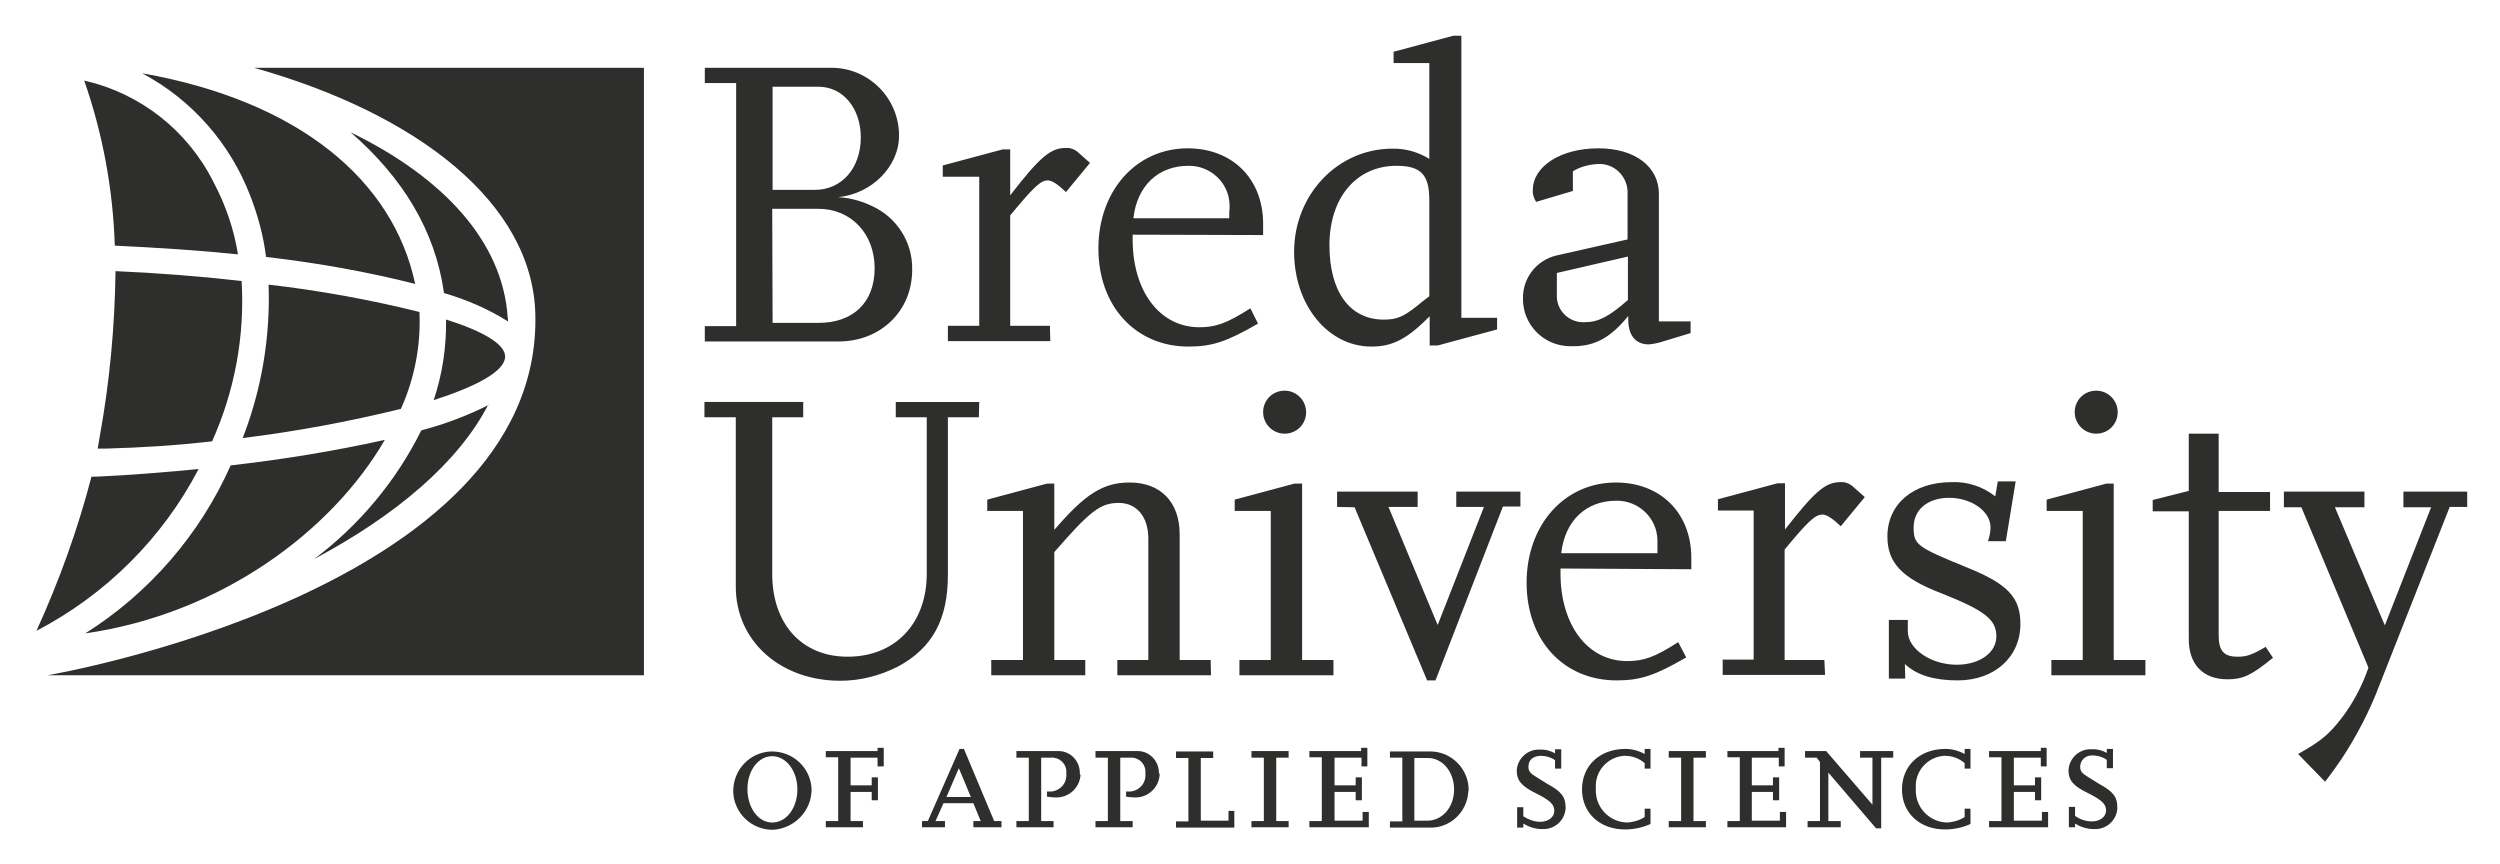
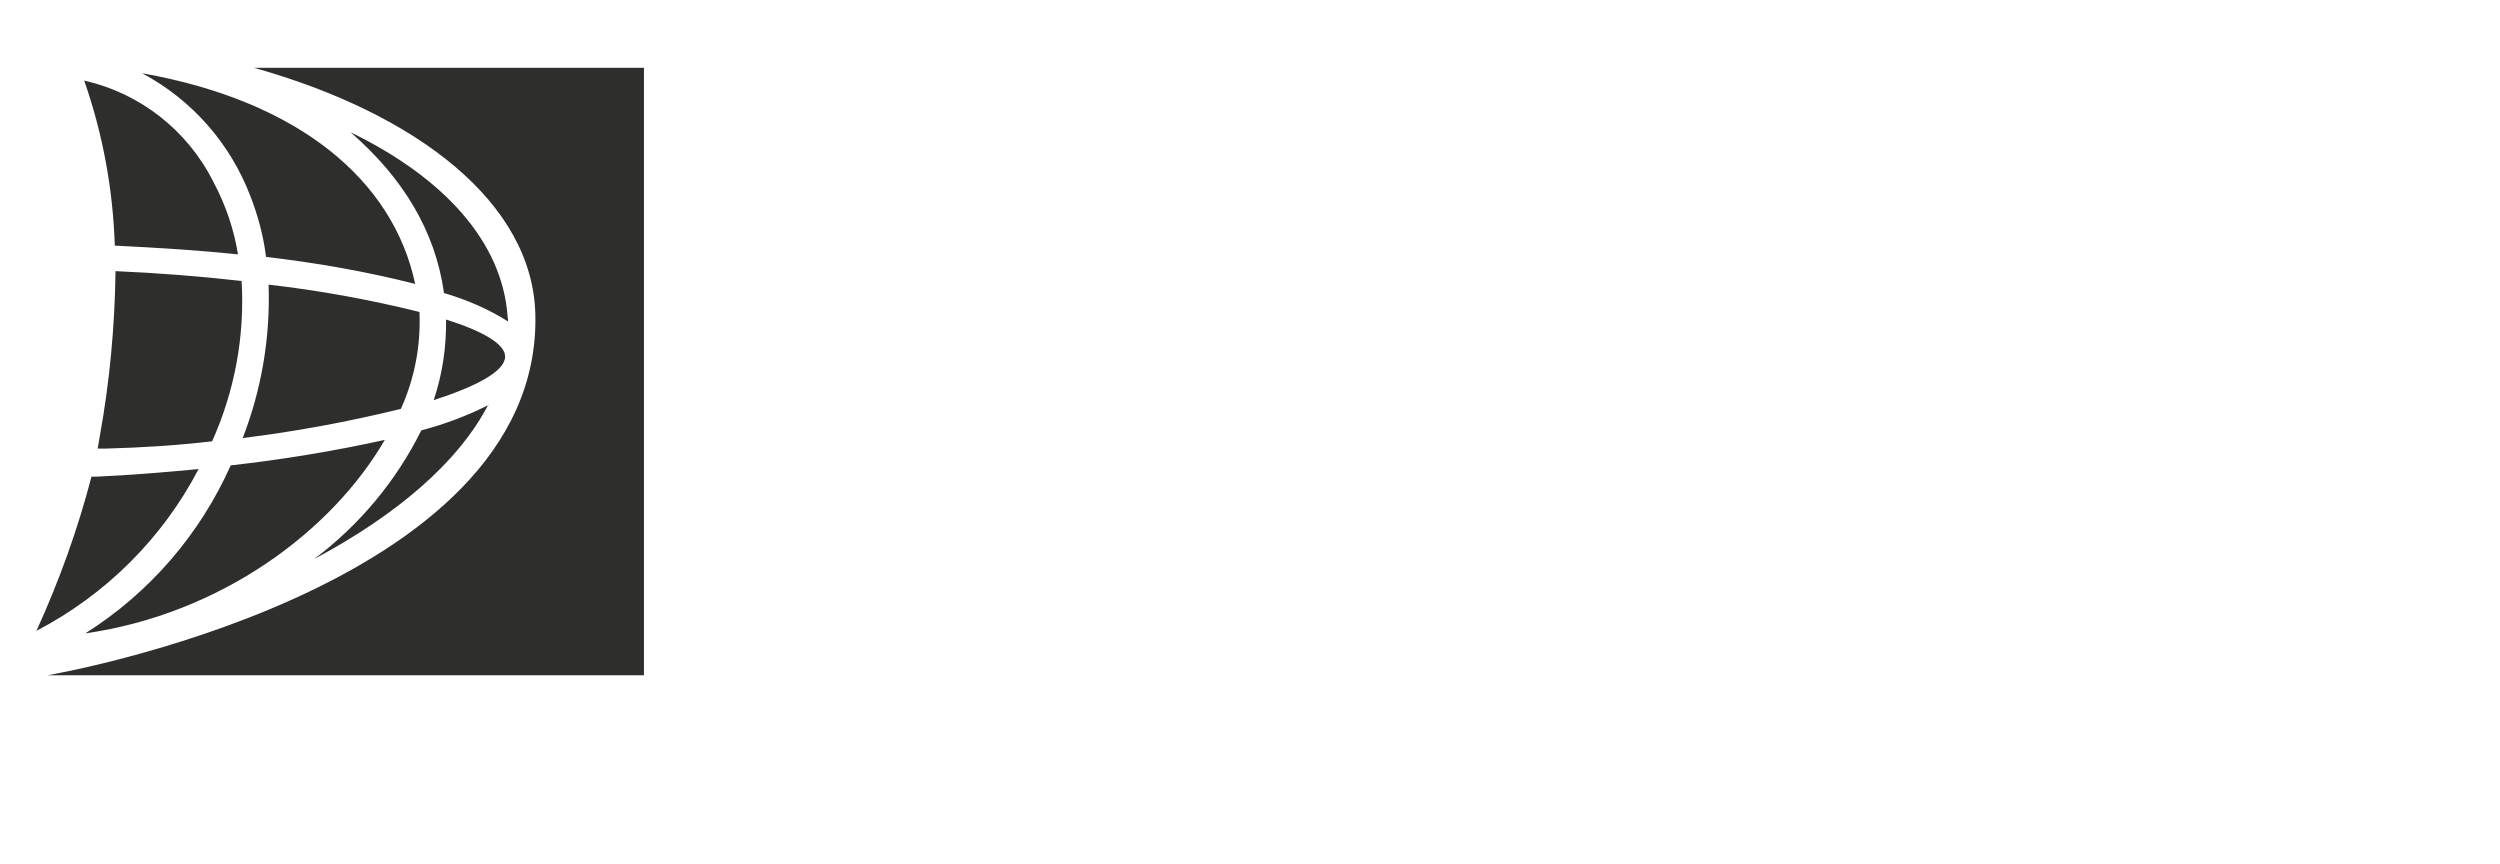
<svg xmlns="http://www.w3.org/2000/svg" version="1.1" id="Laag_1" x="0px" y="0px" viewBox="0 0 686 237" style="enable-background:new 0 0 686 237;" xml:space="preserve">
  <style type="text/css">
	.st0{fill:#2E2E2C;}
</style>
  <g>
    <path class="st0" d="M176.7,185.3V18.6H69.7c44.8,12.6,76.5,37.1,77.2,67.7c1.8,76-133.9,99-133.9,99L176.7,185.3L176.7,185.3z    M39,20.1c13.7,7.3,24.2,19.3,29.7,33.7c2.1,5.4,3.6,11,4.3,16.7c13.8,1.6,27.5,4,40.9,7.4v-0.1C107.9,49.7,82.4,27.8,39,20.1z    M23.1,22.1c5.1,14.6,7.9,29.8,8.4,45.3c12.2,0.6,23.3,1.3,33.8,2.4c-1.1-6.9-3.4-13.6-6.7-19.8C51.5,35.8,38.5,25.6,23.1,22.1   L23.1,22.1L23.1,22.1z M10,173.1c19-9.9,34.6-25.4,44.5-44.4c-17.2,1.7-29.4,2.2-29.4,2.1C21.3,145.4,16.2,159.5,10,173.1L10,173.1   L10,173.1z M58.2,121.1c6.2-13.8,9-28.9,8.1-44c-11.5-1.3-23.1-2.2-34.6-2.7c-0.2,15.2-1.6,30.3-4.3,45.2c-0.3,1.6-0.3,2-0.6,3.5   h2.1C39.2,122.8,47.6,122.3,58.2,121.1C58.1,121.1,58.2,121.1,58.2,121.1z M23.4,173.8c37-5.3,67.5-27.8,82.2-53.1   c-14,3.1-28.1,5.4-42.3,7C54.9,146.6,41,162.7,23.4,173.8L23.4,173.8z M134.1,111.1c-5.9,3-12.1,5.3-18.5,7   c-6.9,13.9-17,26-29.4,35.3c22.5-12,39.6-26.5,47.8-42.4C134,110.9,134.1,111.1,134.1,111.1z M138.6,98c0.2-3.4-5.7-7-16.1-10.3   h-0.1c0.1,7.5-1,15-3.4,22.1C130.8,106,138.4,101.9,138.6,98C138.5,98,138.6,98,138.6,98z M121.8,80.2v0.2   c6.2,1.8,12.2,4.4,17.6,7.8c0-0.5,0-0.8-0.1-1.2c-1.4-20.7-17.6-38.3-43.1-50.7C110.5,48.7,119.4,63.3,121.8,80.2   C121.8,80.1,121.8,80.2,121.8,80.2z M73.7,78.1c0.5,14.4-1.9,28.7-7.1,42.1c14.6-1.8,29.1-4.5,43.4-8c3.8-8.4,5.5-17.5,5.1-26.6   C101.4,82.2,87.6,79.7,73.7,78.1L73.7,78.1L73.7,78.1z" />
-     <path class="st0" d="M236.2,37.7c0,8.4-5.2,14.4-12.6,14.4h-11.6V23.8h12.6C231.3,23.8,236.2,29.7,236.2,37.7L236.2,37.7z    M211.9,57.3h12.7c8.9,0,15.4,6.8,15.4,16.3c0,9.4-5.9,15-15.4,15H212L211.9,57.3L211.9,57.3z M246.7,37.2   c0-10.3-8.4-18.7-18.7-18.6c0,0,0,0,0,0h-34.6v4.2h8.6v66.7h-8.6v4.2h36.7c11.6,0,20.2-8.4,20.2-19.6c0.2-7.6-4.2-14.5-11.1-17.6   c-2.9-1.4-6-2.2-9.2-2.4C239.2,53.2,246.7,45.7,246.7,37.2C246.7,37.2,246.7,37.2,246.7,37.2z M288.1,89.4h-10.9V59.1   c6.3-7.6,8.3-9.6,10.3-9.6c1.1,0,2.7,1,5,3.2l6.6-8l-3.5-3.1c-0.9-0.7-2-1.1-3.2-1c-4.1,0-7.1,2.5-15.2,13V41h-2.1l-16.4,4.4v3.1   h10v40.9h-8.6v4.2h28.1L288.1,89.4L288.1,89.4z M337.3,59.9H311c1-8.9,6.8-14.4,15.1-14.4c6.1-0.1,11.2,4.7,11.3,10.8   c0,0.3,0,0.6,0,0.9C337.3,57.3,337.3,59.9,337.3,59.9z M346.6,64.5v-3.1c0-12.3-8.4-20.7-20.7-20.7c-14.1,0-24.5,11.6-24.5,27.5   s10.3,26.9,24.7,26.9c6.6,0,10.6-1.4,19.1-6.3l-2.1-4.2c-6.4,4.1-9.5,5.2-14,5.2c-10.8,0-18.3-9.8-18.3-24.1v-1.3L346.6,64.5   L346.6,64.5z M392.2,81.3c-1.5,1.1-2.6,2-3.3,2.6c-3.9,3.1-5.7,3.8-9.2,3.8c-9.3,0-14.9-7.6-14.9-20.4c0-13.1,7.4-21.8,18.4-21.8   c6.7,0,9,2.4,9,9.4C392.2,54.9,392.2,81.3,392.2,81.3z M410.8,90.4v-3.2H401V9.8h-2.2l-16.4,4.4v3.1h9.8v26.3   c-3.1-1.9-6.6-2.9-10.2-2.8c-14.9,0-26.9,12.6-26.9,28.3c0,14.6,9.3,26,21.2,26c5.9,0,9.8-2.1,16-8.3v8h2.2L410.8,90.4L410.8,90.4z    M446.6,82.4c-5,4.4-8,6-11.6,6c-4.1,0.3-7.6-2.8-7.8-6.8c0-0.3,0-0.7,0-1v-5.7l19.5-4.5V82.4z M463.9,91.4v-3.2h-8.7v-35   c0-7.5-6.6-12.5-16.6-12.5c-10.3,0-18,4.9-18,11.5c-0.1,1.1,0.3,2.2,0.9,3.2l10.1-3v-5.4c2.1-1.3,4.6-1.9,7-2   c4.2-0.2,7.8,3.2,8,7.4c0,0.1,0,0.3,0,0.4v12.9l-19.5,4.4c-5.5,1.3-9.3,6.2-9.2,11.8c-0.1,7.1,5.6,13,12.8,13.1c0.3,0,0.6,0,1,0   c6,0,10.3-2.4,15.1-8.3v1.1c0,4.2,2,6.7,5.6,6.7c1.3-0.1,2.7-0.4,3.9-0.8L463.9,91.4L463.9,91.4z M268.7,110.3h-22.9v4.2h8.5v42.9   c0,13.7-8.7,22.8-21.7,22.8c-12.6,0-20.7-9-20.7-22.7v-43h8.5v-4.2h-27.1v4.2h8.6V161c0,14.9,12.2,25.8,28.7,25.8   c5.5,0,10.9-1.4,15.8-3.9c9.5-5.1,13.7-13,13.7-25.1v-43.3h8.5L268.7,110.3L268.7,110.3z M332.2,181.1h-8.5v-34.5   c0-8.8-5.2-14.2-13.7-14.2c-7.3,0-12.2,3.1-20.7,13v-12.7h-2l-16.4,4.4v3.1h9.8v40.9H272v4.2h25.8v-4.2h-8.5v-29.6   c9.9-11.4,12.7-13.5,17.7-13.5c4.9,0,8.1,3.8,8.1,9.8v33.3h-8.5v4.2h25.7L332.2,181.1z M365.9,181.1h-8.6v-48.4h-2.1l-16.4,4.4v3.1   h9.9v40.9h-8.6v4.2h25.8V181.1z M346.6,113.1c0,3.2,2.6,5.9,5.9,5.9s5.9-2.6,5.9-5.9c0-3.2-2.6-5.9-5.9-5.9   S346.6,109.8,346.6,113.1 M417.1,134.9h-17.5v4.2h7.6l-12.7,32.4l-13.5-32.4h8v-4.2h-22.1v4.2l4.8,0.1l19.9,47.5h2.3l18.5-47.7h4.8   V134.9z M454.8,151.8h-26.4c1-8.9,6.8-14.4,15.1-14.4c6.1-0.1,11.2,4.7,11.3,10.8c0,0.3,0,0.6,0,0.9V151.8z M464.1,156.2v-3.1   c0-12.3-8.4-20.7-20.7-20.7c-14.1,0-24.5,11.6-24.5,27.5s10.2,26.8,24.7,26.8c6.6,0,10.6-1.4,19.1-6.3l-2.2-4.2   c-6.4,4.1-9.4,5.2-14,5.2c-10.8,0-18.3-9.8-18.3-24.1v-1.3L464.1,156.2L464.1,156.2z M500.6,181.1h-10.9v-30.3   c6.3-7.6,8.3-9.6,10.4-9.6c1.1,0,2.7,1,5,3.2l6.6-8l-3.5-3.1c-0.9-0.7-2-1.1-3.2-1c-4.1,0-7,2.5-15.2,13v-12.7h-2l-16.4,4.4v3.1   h9.8v40.9h-8.5v4.2h28.1L500.6,181.1z M522.7,182.2c3.3,3.1,8.1,4.5,14.5,4.5c10.1,0,17.2-6.4,17.2-15.5c0-7.3-3.5-11-14.7-15.5   c-13.7-5.6-14.6-6.2-14.6-11c0-4.9,3.9-8.1,9.8-8.1s11.3,3.6,11.3,8.1c0,1.3-0.3,2.6-0.7,3.8h4.9l2.7-16.4h-4.9l-0.7,4.1   c-3.4-2.7-7.7-4.1-12-3.9c-10.5,0-17.6,6-17.6,14.9c0,7.2,3.9,11.4,14.8,15.6c11.9,4.7,15.1,7.2,15.1,11.8c0,4.6-4.7,7.8-10.9,7.8   c-7,0-13.4-4.3-13.4-9.2v-3.1h-5.2v16.1h4.5L522.7,182.2L522.7,182.2z M588.7,181.1H580v-48.4h-2l-16.4,4.4v3.1h9.9v40.9h-8.6v4.2   h25.8V181.1z M569.3,113.1c0,3.2,2.6,5.9,5.9,5.9s5.9-2.6,5.9-5.9c0-3.2-2.6-5.9-5.9-5.9S569.3,109.8,569.3,113.1 M621.7,177.5   c-3.9,2.3-5.4,2.7-7.7,2.7c-3.8,0-5.2-1.6-5.2-5.9v-34.1h14.1v-5.2h-14.1v-16h-8.2v15.7l-9.9,2.5v3.1h9.9v35.1   c0,6.9,3.9,11,10.6,11c4.2,0,6.5-1,12.5-5.9L621.7,177.5z M677,134.9h-17.5v4.3h7.6l-12.7,32.4l-13.7-32.4h8.1v-4.3h-22.1v4.3h4.8   l18.4,44c-1.7,5-4.2,9.7-7.4,13.9c-3.5,4.5-5.7,6.3-11.9,9.8l7.4,7.6c2.1-2.7,3.5-4.8,4.5-6.2c4.2-6.4,7.8-13.3,10.5-20.5   l19.2-48.7h4.8L677,134.9L677,134.9z M218.8,216.6c0,5.1-3,9.1-6.9,9.1s-6.8-4.1-6.8-9.2c0-5.1,3-9,6.8-9S218.8,211.5,218.8,216.6    M222.7,216.6c-0.2-5.9-5.1-10.5-11.1-10.4c-5.9,0.2-10.5,5.1-10.4,11.1c0.2,5.8,5,10.4,10.8,10.4   C218,227.4,222.7,222.5,222.7,216.6 M242.5,210.3v-5.1h-1.7v0.9h-14.2v1.7h3.4v17.5h-3.4v1.7h10.2v-1.7h-3.4v-8h5.8v2.3h1.7v-6.3   h-1.7v2.2h-5.8v-7.6h7.4v2.4L242.5,210.3z M266.4,218.7h-6.7l3.4-7.9C263.1,210.7,266.4,218.7,266.4,218.7z M274.8,227v-1.7h-2   l-8.3-19.8h-1.2l-8.7,19.8H253v1.7h6.3v-1.7h-2.6l2.2-4.9h8.2l2,4.9h-2v1.7C267.1,227,274.8,227,274.8,227z M296.3,212.2   c0.1-3.2-2.4-6-5.6-6.1c-0.3,0-0.6,0-0.9,0h-10.9v1.8h3.4v17.4h-3.4v1.7h10.2v-1.7h-3.4v-17.4h2.6c2.2-0.2,4.1,1.4,4.3,3.5   c0,0.3,0,0.7,0,1c0.2,2.5-1.7,4.6-4.2,4.8c-0.1,0-0.2,0-0.2,0c-0.3,0-0.6,0-0.9,0v1.4c0.6,0.1,1.3,0.2,2,0.2   c3.7,0.3,6.9-2.4,7.2-6.1C296.4,212.6,296.4,212.5,296.3,212.2 M318,212.2c0.1-3.2-2.4-6-5.6-6.1c-0.3,0-0.6,0-0.9,0h-10.9v1.8h3.4   v17.4h-3.4v1.7h10.2v-1.7h-3.4v-17.4h2.6c2.2-0.2,4.1,1.4,4.3,3.5c0,0.3,0,0.7,0,1c0.2,2.5-1.7,4.6-4.2,4.8c-0.1,0-0.2,0-0.2,0   c-0.3,0-0.6,0-0.9,0v1.4c0.6,0.1,1.3,0.2,2,0.2c3.7,0.3,6.9-2.4,7.2-6.1c0-0.1,0-0.3,0-0.4 M338.7,227v-4.5h-1.6v2.7h-7.6v-17.2   h3.4v-1.8h-10.2v1.8h3.4v17.4h-3.4v1.7H338.7z M353.6,227v-1.7h-3.4v-17.4h3.4v-1.8h-10.2v1.8h3.4v17.4h-3.4v1.7H353.6z M375.6,227   v-4.2h-1.7v2.4h-7.7v-7.9h5.8v2.3h1.7v-6.3H372v2.2h-5.8v-7.6h7.4v2.4h1.6v-5.1h-1.7v0.9h-14.2v1.7h3.4v17.5h-3.4v1.7H375.6z    M399,216.6c0,4.9-3.2,8.6-7.4,8.6h-3.5v-17.2h3.6C395.8,207.9,399,211.8,399,216.6 M403,216.6c-0.1-5.8-4.9-10.5-10.7-10.4   c-0.1,0-0.1,0-0.2,0h-10.7v1.7h3.4v17.5h-3.4v1.7H392c5.8,0.3,10.6-4.2,10.9-9.9C403,216.9,403,216.8,403,216.6 M429.6,221.6   c0-2.9-1.1-4.4-5-6.5l-3.2-2c-1.5-0.9-2-1.5-2-2.7c0-2,1.4-3,3.5-3c1.3,0,2.7,0.4,3.8,1.2v2.3h1.7v-5.3h-1.7v1.1   c-1.3-0.7-2.7-1.1-4.1-1c-3.4-0.2-6.2,2.4-6.4,5.7c0,0,0,0.1,0,0.1c0,2.7,1.4,4.3,5.3,6.2c4,2,5,3.1,5,4.8c0,1.7-1.6,3-3.9,3   c-1.6,0-3.2-0.6-4.6-1.5v-2.5h-1.7v5.6h1.7V226c1.5,0.9,3.3,1.5,5.1,1.5c3.4,0.2,6.3-2.3,6.5-5.7   C429.7,221.8,429.7,221.7,429.6,221.6 M452.9,226.1v-4.2h-1.6v2.3c-1.4,0.9-3.1,1.4-4.8,1.5c-4.9-0.1-8.8-4.2-8.6-9.1   c0-0.1,0-0.2,0-0.4c-0.3-4.5,3.1-8.4,7.6-8.8c0.1,0,0.3,0,0.4,0c2,0,3.9,0.7,5.4,2v1.5h1.6v-5.4h-1.6v1.4c-1.6-0.9-3.5-1.4-5.3-1.4   c-7,0-11.9,4.6-11.9,11.1s4.9,11,11.8,11C448.2,227.6,450.7,227.1,452.9,226.1 M468.1,227v-1.7h-3.4v-17.4h3.4v-1.8h-10.2v1.8h3.4   v17.4h-3.4v1.7H468.1z M490.1,227v-4.2h-1.7v2.4h-7.7v-7.9h5.8v2.3h1.7v-6.3h-1.7v2.2h-5.8v-7.6h7.4v2.4h1.6v-5.1h-1.7v0.9H474v1.7   h3.4v17.5H474v1.7H490.1z M519.5,207.9v-1.8h-9.1v1.8h3.4v12.9l-12.7-14.7h-5.8v1.8h3.2l0.9,1.2v16.2H496v1.7h9.1v-1.7h-3.4V212   l13.1,15.3h1.4v-19.4L519.5,207.9z M540.7,226.1v-4.2h-1.6v2.3c-1.4,0.9-3.1,1.4-4.8,1.5c-4.9-0.1-8.8-4.2-8.6-9.1   c0-0.1,0-0.2,0-0.4c-0.3-4.5,3.1-8.4,7.6-8.8c0.1,0,0.3,0,0.4,0c2,0,3.9,0.7,5.4,2v1.5h1.6v-5.4h-1.6v1.4c-1.6-0.9-3.5-1.4-5.3-1.4   c-7,0-11.9,4.6-11.9,11.1s4.9,11,11.8,11C536.1,227.6,538.5,227.1,540.7,226.1 M562,227v-4.2h-1.7v2.4h-7.7v-7.9h5.8v2.3h1.7v-6.3   h-1.7v2.2h-5.8v-7.6h7.4v2.4h1.6v-5.1H560v0.9h-14.2v1.7h3.4v17.5h-3.4v1.7H562z M581,221.6c0-2.9-1.1-4.4-5-6.5l-3.2-2   c-1.5-0.9-2-1.5-2-2.7c0-1.7,1.4-3.1,3.1-3.1c0.1,0,0.3,0,0.4,0c1.3,0,2.7,0.4,3.8,1.2v2.3h1.7v-5.3h-1.7v1.1   c-1.2-0.7-2.7-1.1-4.1-1c-3.4-0.2-6.2,2.4-6.4,5.7c0,0,0,0.1,0,0.1c0,2.7,1.3,4.3,5.3,6.2c4,2,5,3.1,5,4.8s-1.6,3-3.9,3   c-1.7,0-3.3-0.6-4.6-1.5v-2.5h-1.7v5.6h1.7V226c1.5,0.9,3.3,1.5,5.1,1.5c3.4,0.2,6.3-2.3,6.5-5.7C581,221.8,581,221.7,581,221.6" />
  </g>
</svg>